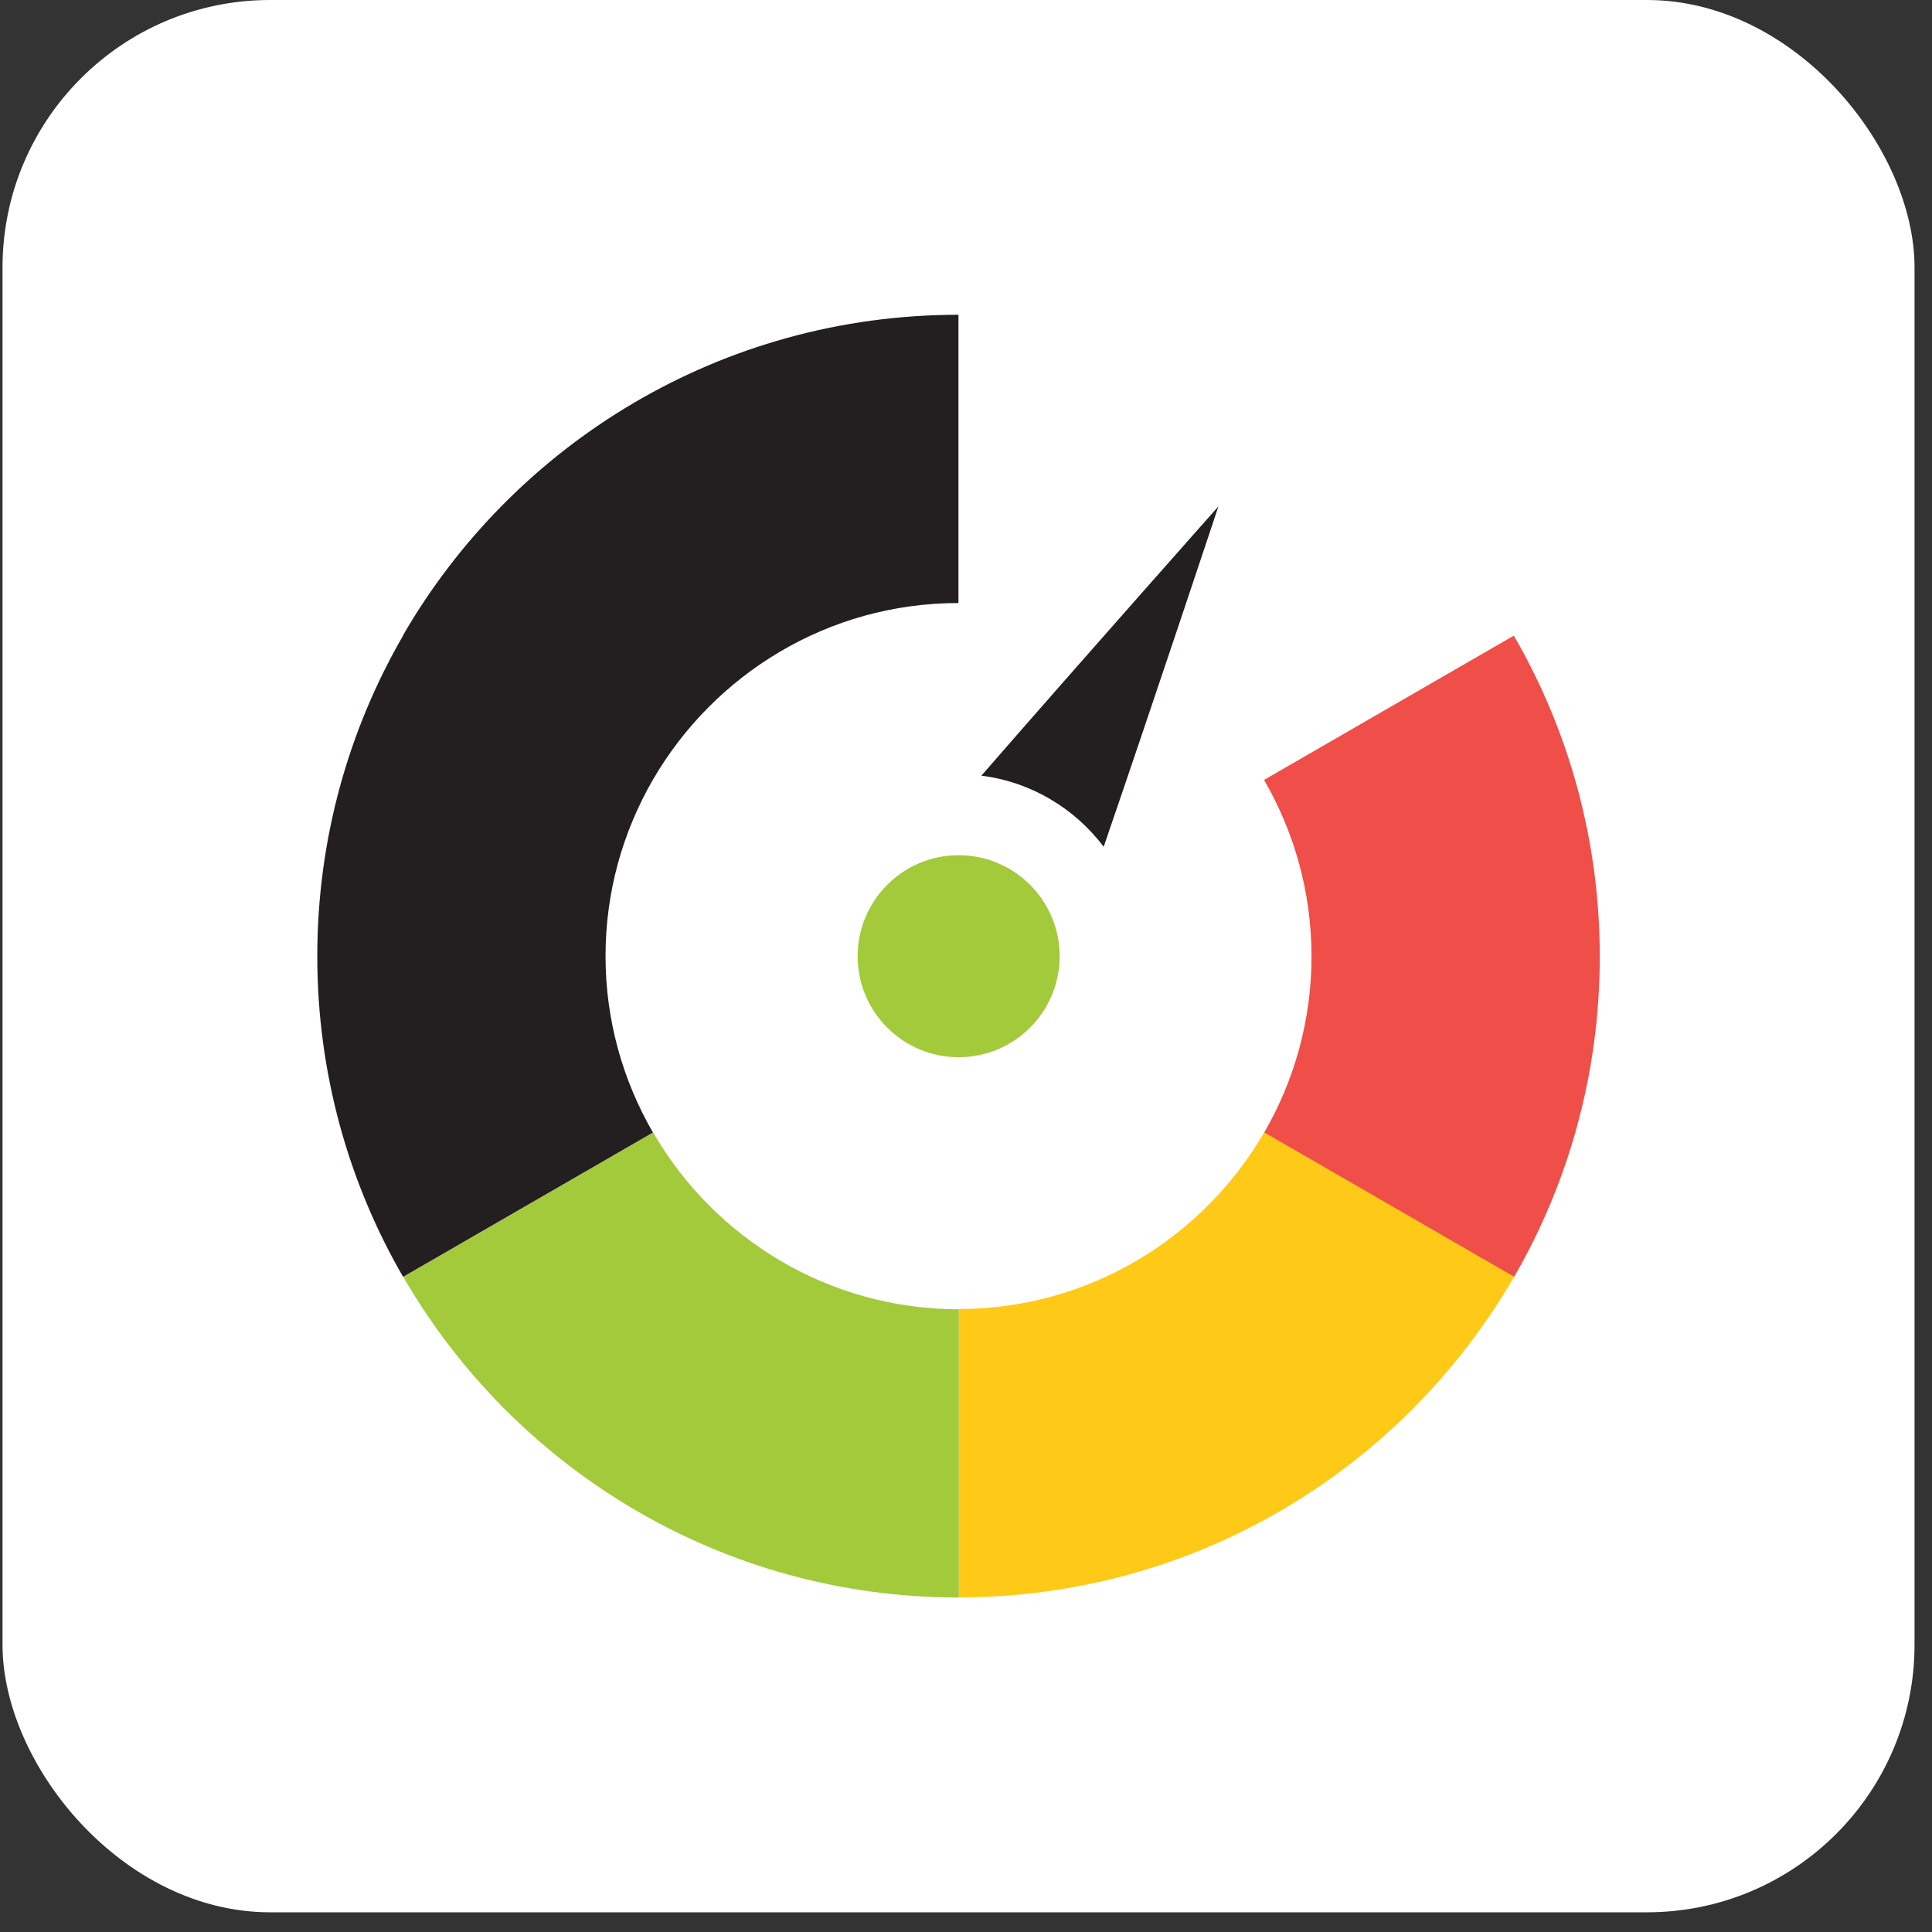
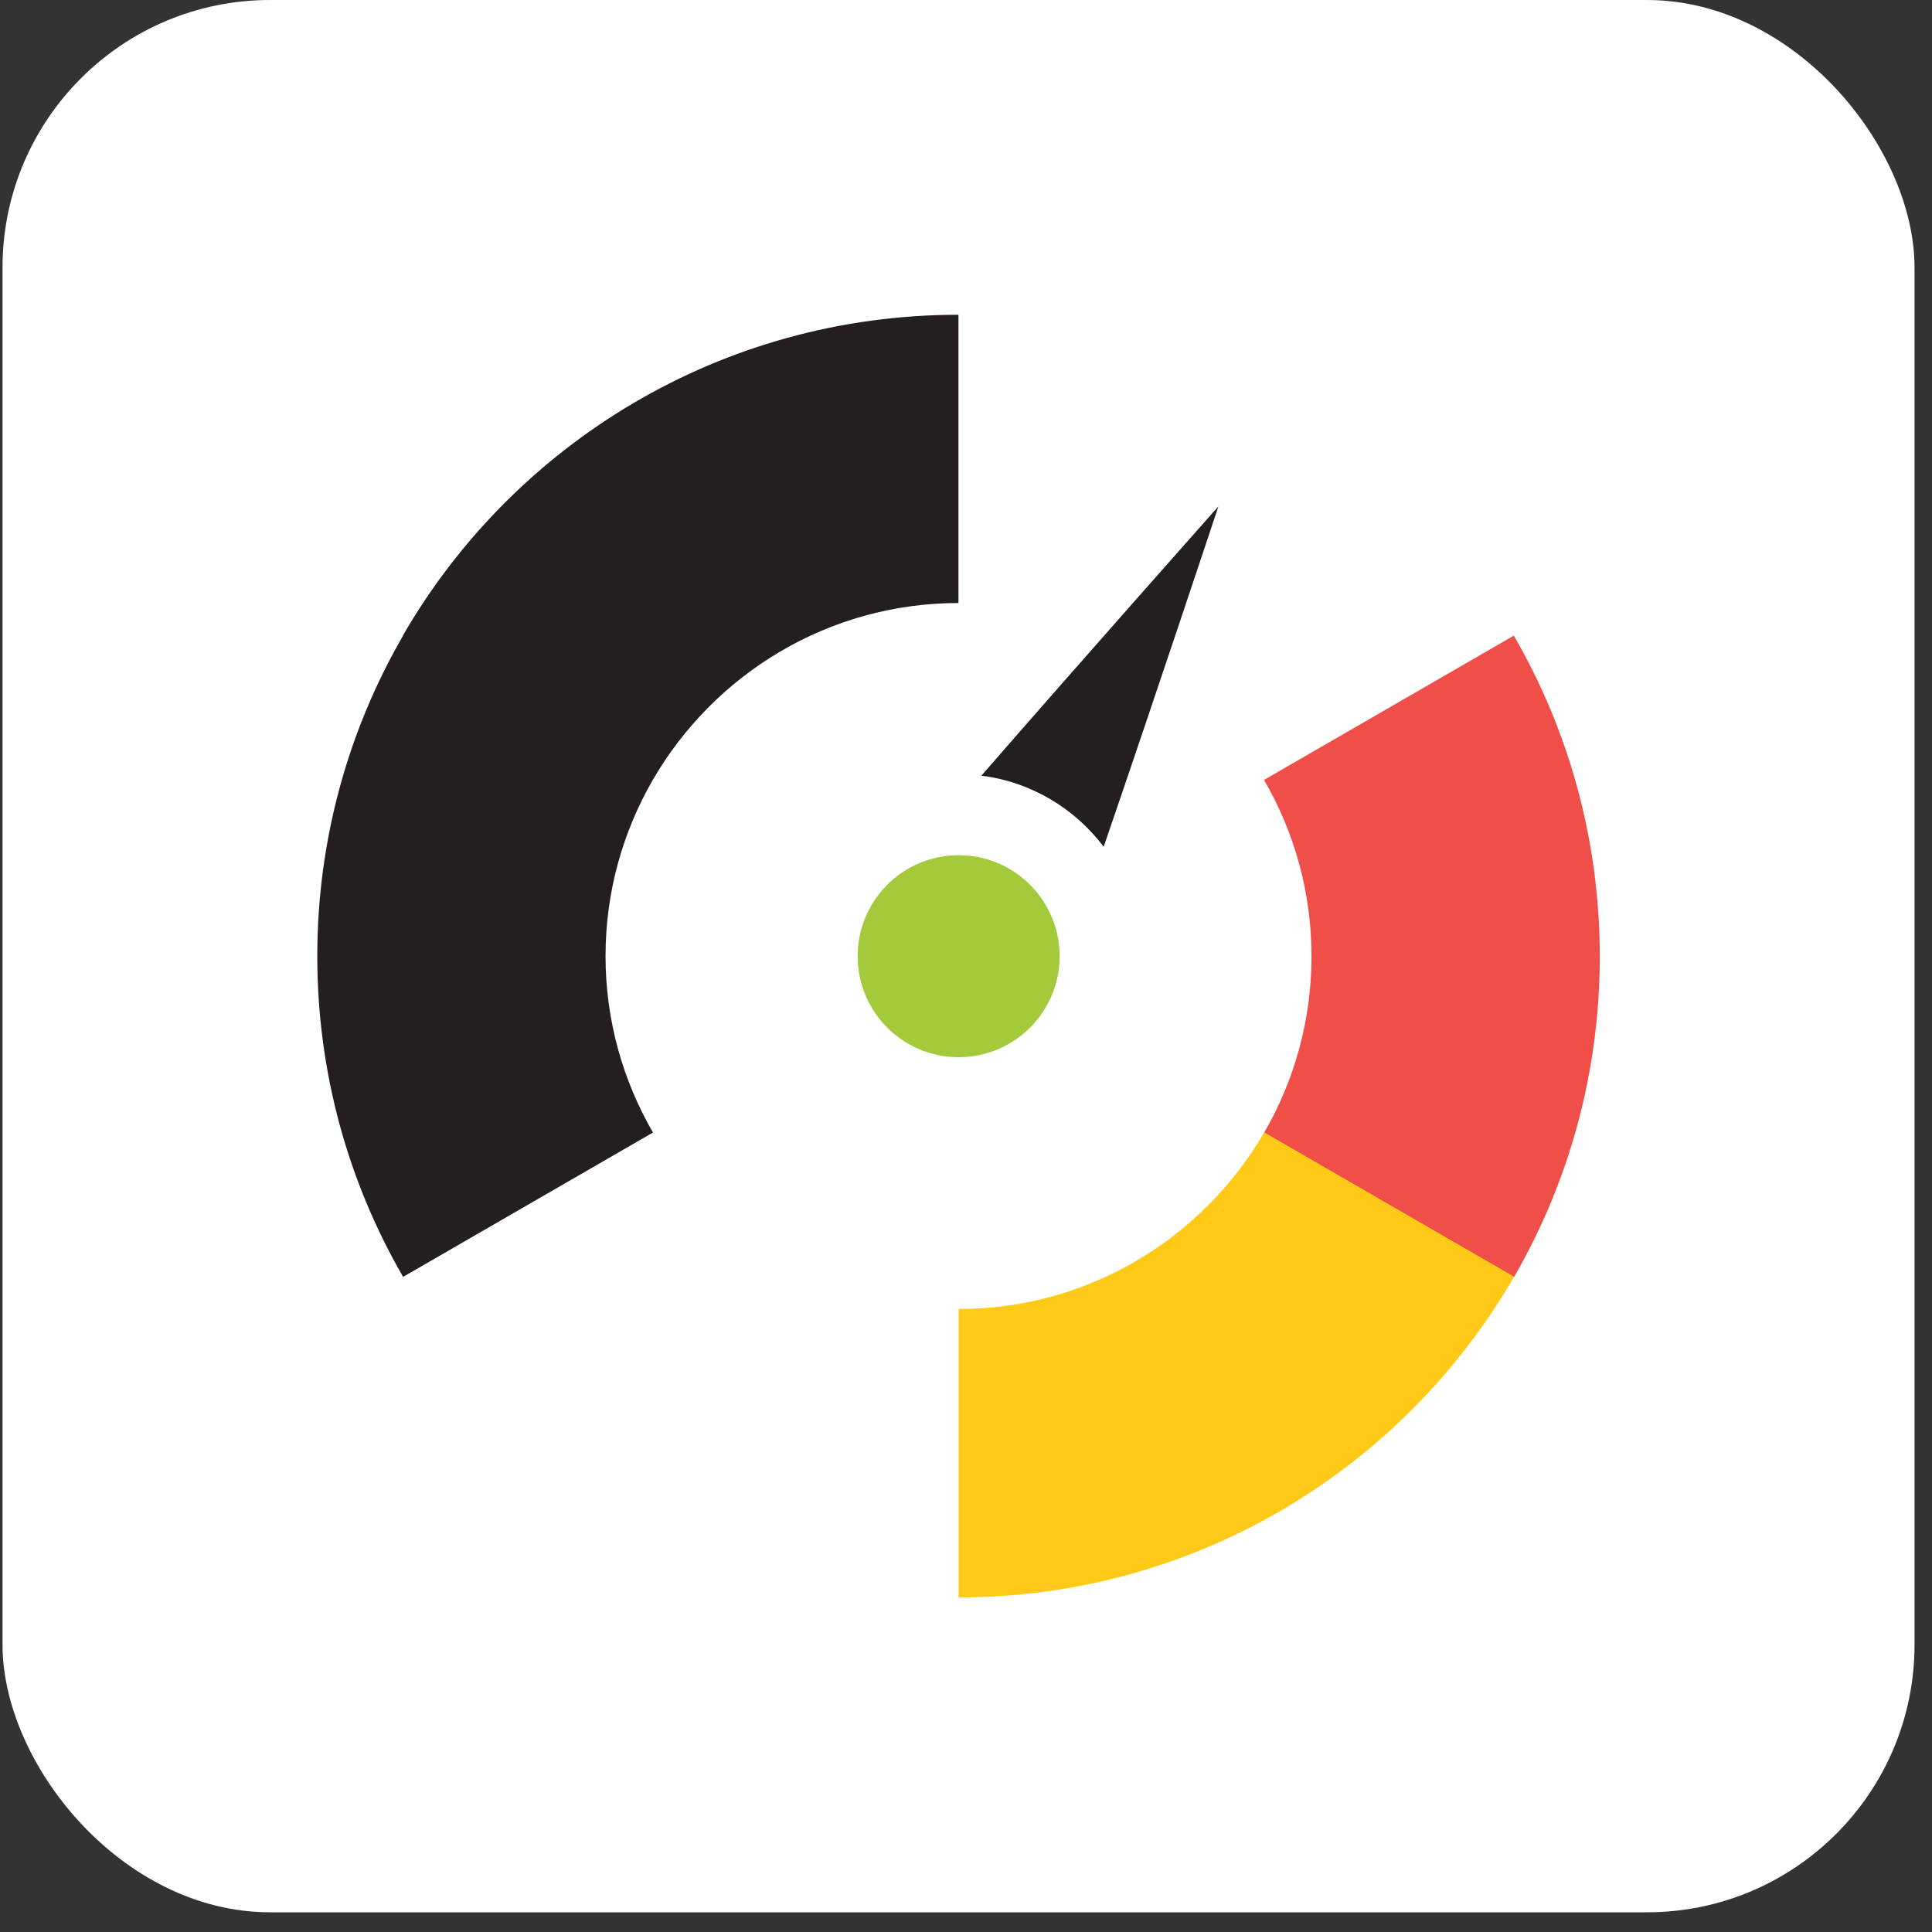
<svg xmlns="http://www.w3.org/2000/svg" width="96" height="96" viewBox="0 0 96 96" fill="none">
  <rect x="0" y="0" width="96" height="96" fill="#333333" stroke="none" />
  <rect x="0.125" width="95.007" height="95.021" rx="13.295" fill="white" />
  <path d="M75.227 31.581L62.811 38.753C64.305 41.335 65.168 44.323 65.168 47.521C65.168 50.719 64.305 53.707 62.811 56.289L75.227 63.461C77.939 58.776 79.492 53.33 79.492 47.528C79.492 41.726 77.939 36.28 75.227 31.595V31.581Z" fill="#F04E48" />
  <path d="M47.632 65.05V79.373C59.424 79.373 69.722 72.969 75.234 63.44L62.818 56.267C59.779 61.503 54.115 65.043 47.639 65.043L47.632 65.05Z" fill="#FFCA17" />
-   <path d="M32.454 56.275L20.038 63.447C25.55 72.969 35.841 79.38 47.64 79.38V65.057C41.164 65.057 35.493 61.525 32.461 56.282L32.454 56.275Z" fill="#A2CA3A" />
  <path d="M20.03 31.581C17.318 36.266 15.766 41.712 15.766 47.514C15.766 53.316 17.318 58.762 20.03 63.447L32.446 56.275C30.952 53.693 30.089 50.705 30.089 47.507C30.089 44.308 30.952 41.321 32.446 38.739C35.485 33.503 41.149 29.964 47.625 29.964V15.641C35.833 15.641 25.535 22.044 20.023 31.574L20.03 31.581Z" fill="#231F20" />
  <path d="M47.634 52.532C50.406 52.532 52.653 50.285 52.653 47.514C52.653 44.742 50.406 42.495 47.634 42.495C44.863 42.495 42.616 44.742 42.616 47.514C42.616 50.285 44.863 52.532 47.634 52.532Z" fill="#A2CA3A" />
  <path fill-rule="evenodd" clip-rule="evenodd" d="M48.764 38.543C51.245 38.855 53.406 40.175 54.842 42.075C57.344 34.787 60.542 25.163 60.542 25.163C60.542 25.163 53.819 32.734 48.764 38.543Z" fill="#231F20" />
</svg>